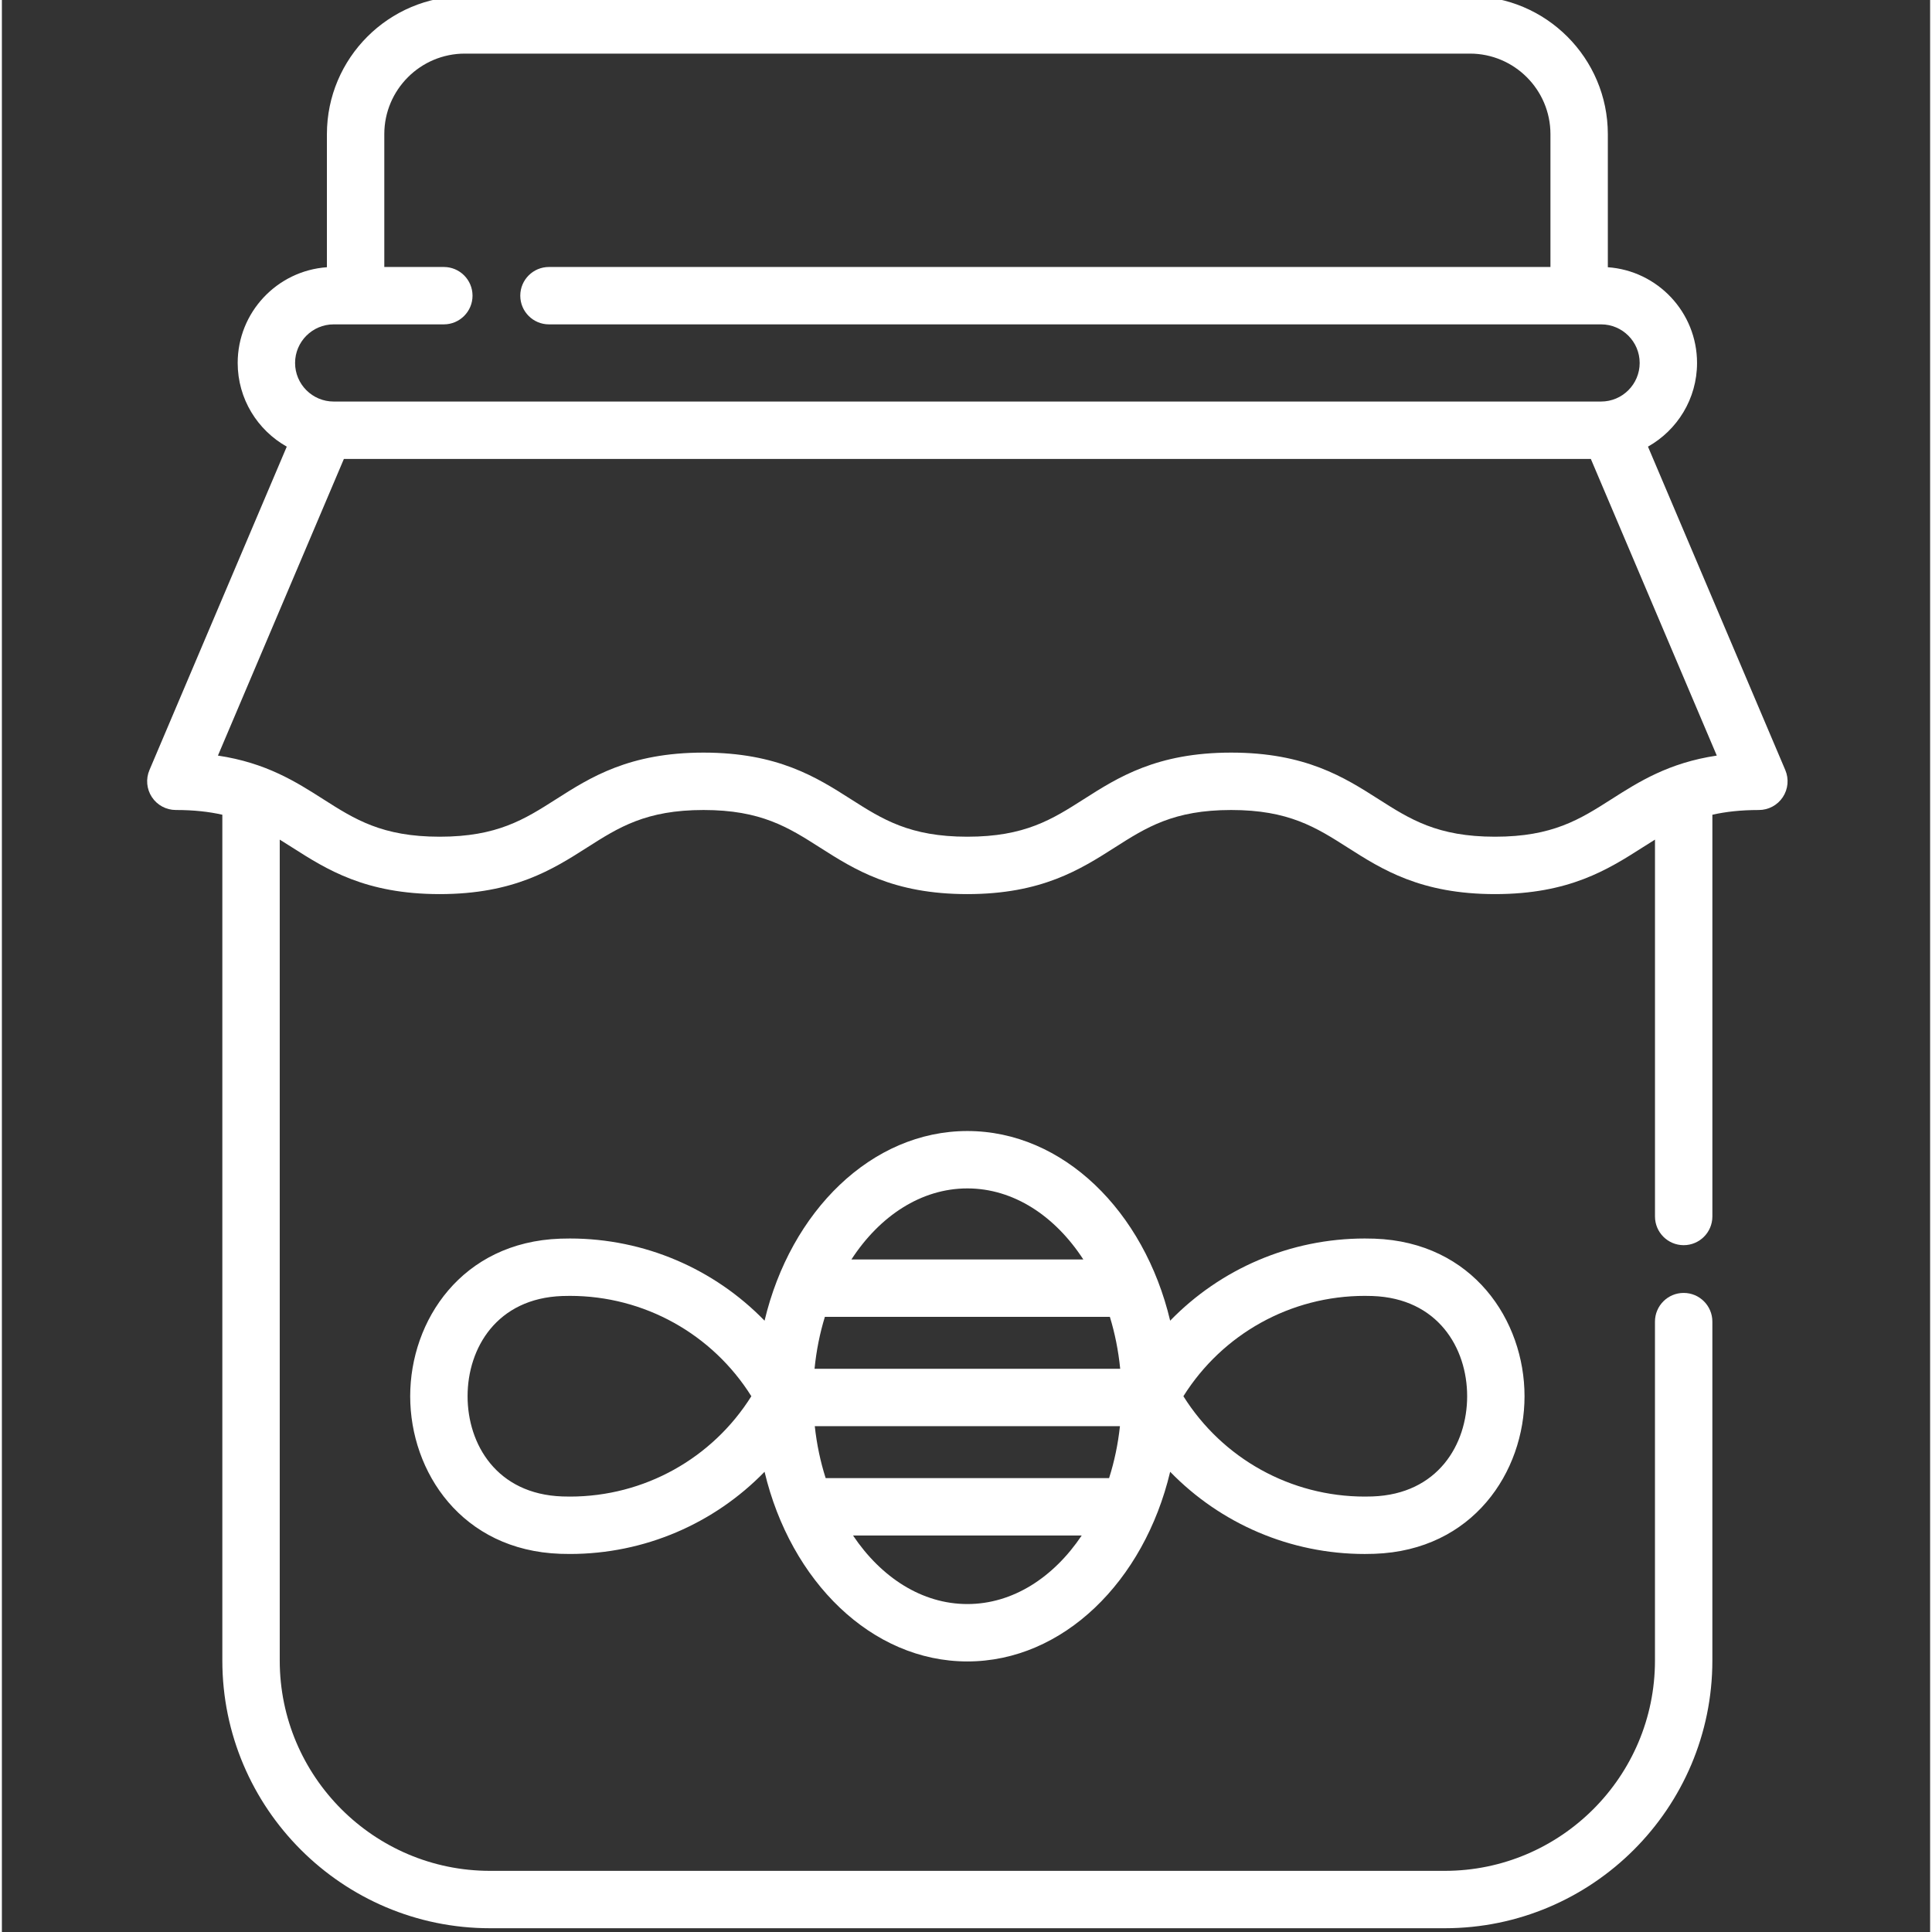
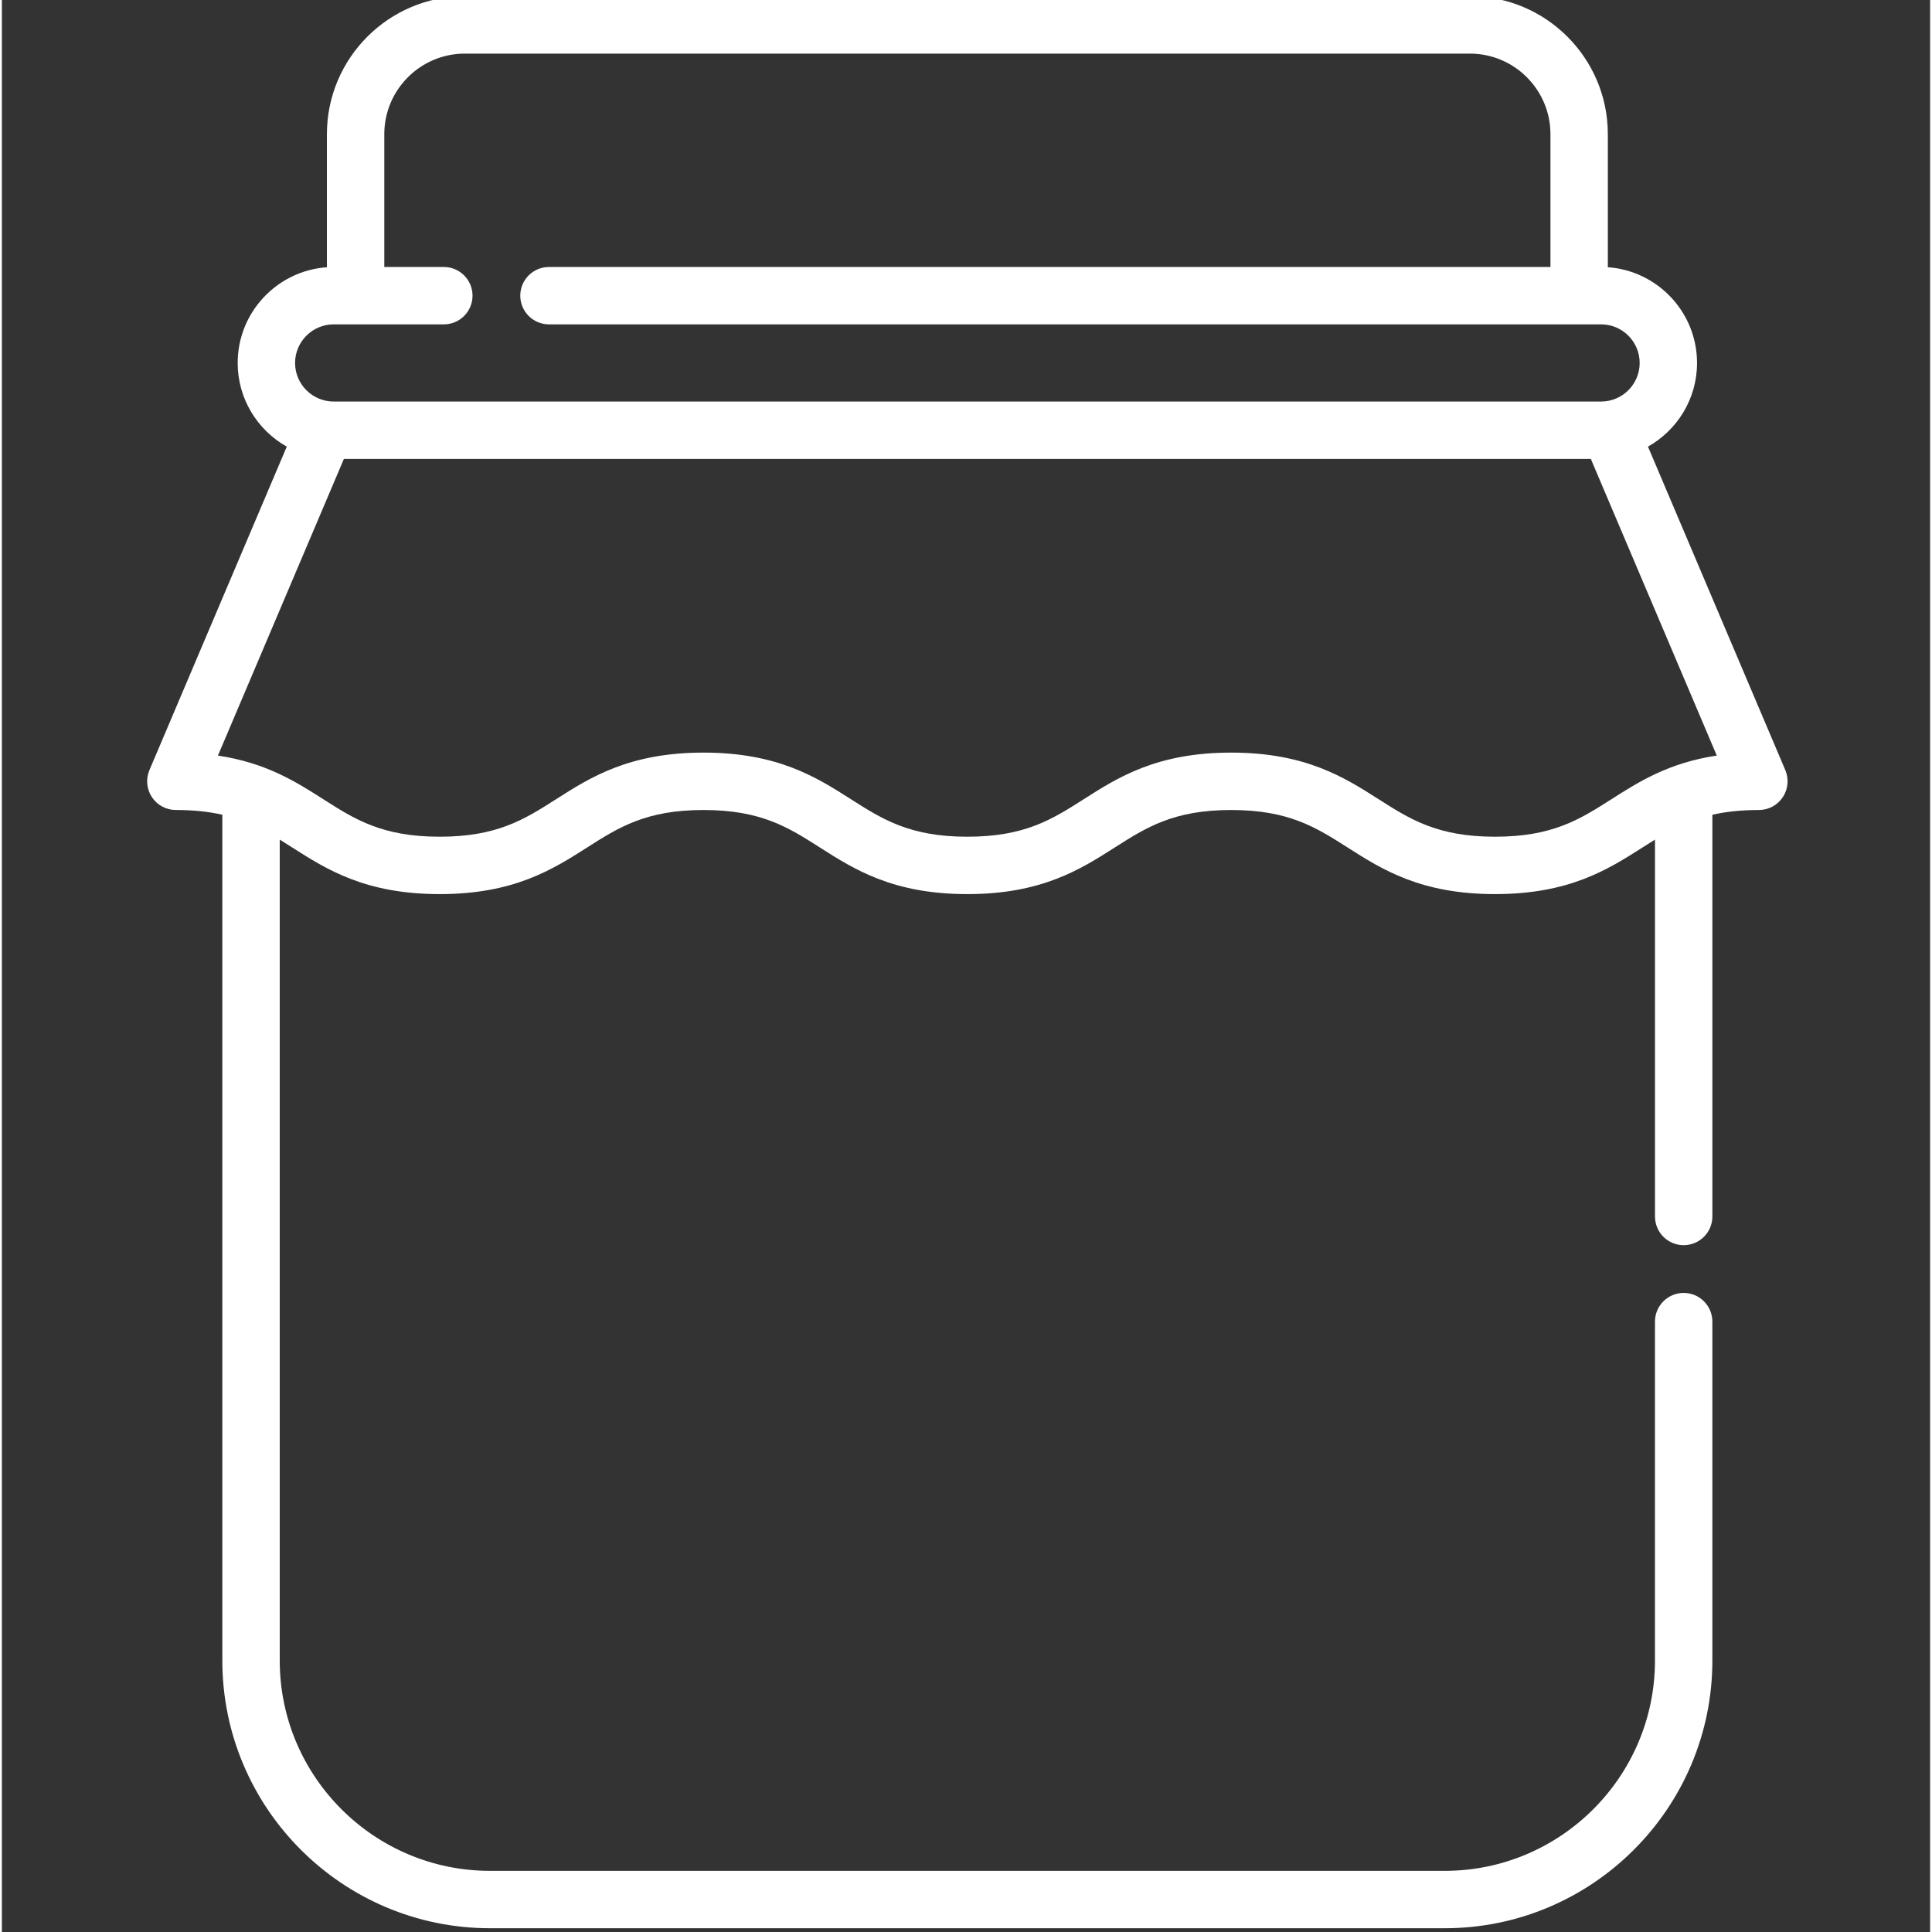
<svg xmlns="http://www.w3.org/2000/svg" height="512px" viewBox="-38 1 511 511.999" width="512px">
  <rect x="-38" y="1" width="511" height="511.999" fill="#333333" stroke="none" />
  <path d="m434.625 205.082-36.395-85.719c7.754-4.359 13.004-12.664 13.004-22.176 0-13.422-10.449-24.441-23.641-25.367v-35.266c0-20.156-16.398-36.555-36.555-36.555h-266.348c-20.16 0-36.555 16.398-36.555 36.555v35.266c-13.191.926-23.645 11.945-23.645 25.367 0 9.512 5.254 17.816 13.008 22.176l-36.395 85.719c-1 2.348-.75 5.043.656 7.168 1.41 2.129 3.789 3.406 6.34 3.406 4.812 0 8.824.461 12.324 1.254v224.156c0 39.113 31.824 70.934 70.941 70.934h252.996c39.113 0 70.934-31.82 70.934-70.934v-89.828c0-4.199-3.406-7.602-7.605-7.602-4.199 0-7.605 3.402-7.605 7.602v89.828c0 30.727-24.996 55.727-55.723 55.727h-252.996c-30.73 0-55.73-25-55.73-55.727v-217.559c1.105.68 2.211 1.383 3.34 2.102 9.066 5.781 19.348 12.336 39.047 12.336 19.695 0 29.973-6.555 39.043-12.336 8.375-5.34 15.609-9.953 30.871-9.953s22.496 4.613 30.871 9.953c9.07 5.781 19.352 12.336 39.047 12.336 19.699 0 29.977-6.555 39.047-12.336 8.379-5.34 15.609-9.953 30.875-9.953 15.262 0 22.496 4.613 30.875 9.953 9.07 5.781 19.352 12.336 39.047 12.336 19.699 0 29.98-6.555 39.051-12.336 1.125-.719 2.23-1.422 3.34-2.102v99.871c0 4.199 3.402 7.605 7.602 7.605 4.199 0 7.605-3.406 7.605-7.605v-106.465c3.504-.793 7.516-1.254 12.328-1.254 2.551 0 4.934-1.281 6.34-3.41 1.41-2.125 1.656-4.82.66-7.168zm-384.699-118.121h29.195c4.199 0 7.605-3.406 7.605-7.605s-3.406-7.602-7.605-7.602h-15.777v-35.199c0-11.77 9.574-21.348 21.344-21.348h266.352c11.77 0 21.344 9.578 21.344 21.348v35.199h-265.402c-4.199 0-7.602 3.402-7.602 7.602s3.402 7.605 7.602 7.605h278.824c5.637 0 10.223 4.586 10.223 10.227 0 5.637-4.586 10.223-10.223 10.223h-335.879c-5.641 0-10.227-4.586-10.227-10.223 0-5.641 4.59-10.227 10.227-10.227zm338.648 125.824c-8.375 5.34-15.609 9.953-30.875 9.953-15.262 0-22.496-4.613-30.875-9.953-9.07-5.781-19.352-12.336-39.047-12.336-19.699 0-29.98 6.555-39.051 12.336-8.375 5.34-15.609 9.953-30.871 9.953s-22.496-4.613-30.871-9.953c-9.07-5.781-19.352-12.336-39.047-12.336s-29.977 6.555-39.047 12.336c-8.375 5.34-15.609 9.953-30.871 9.953s-22.496-4.613-30.871-9.953c-7.18-4.578-15.117-9.637-27.891-11.547l33.379-78.617h330.453l33.379 78.617c-12.77 1.91-20.711 6.969-27.895 11.547zm0 0" fill="#FFFFFF" />
-   <path d="m325.746 329.258c-.852-.027-1.707-.043-2.562-.043-19.754 0-38.227 8.039-51.578 21.781-6.895-29.027-28.371-50.262-53.742-50.262-25.371 0-46.848 21.234-53.746 50.262-13.352-13.742-31.824-21.781-51.574-21.781-.859 0-1.715.016-2.57.043-26.105.918-39.766 21.703-39.766 41.758s13.66 40.84 39.77 41.758c.852.027 1.707.043 2.566.043 19.75 0 38.223-8.039 51.574-21.781 6.898 29.027 28.375 50.262 53.746 50.262 25.371 0 46.848-21.234 53.742-50.262 13.352 13.746 31.824 21.785 51.578 21.785.855 0 1.711-.016 2.566-.047 26.105-.918 39.766-21.699 39.766-41.758 0-20.055-13.66-40.84-39.77-41.758zm-70.328 63.457h-75.109c-1.383-4.332-2.363-8.949-2.883-13.766h80.871c-.516 4.816-1.496 9.434-2.879 13.766zm-75.316-42.738h75.523c1.332 4.34 2.262 8.957 2.738 13.766h-81c.473-4.809 1.402-9.426 2.738-13.766zm37.762-34.035c12.238 0 23.23 7.301 30.727 18.828h-61.457c7.496-11.527 18.488-18.828 30.73-18.828zm-105.32 81.668c-.68 0-1.359-.012-2.035-.035-17.332-.609-25.094-13.777-25.094-26.559s7.762-25.949 25.094-26.559c.676-.023 1.352-.035 2.035-.035 19.656 0 37.719 10.094 48.07 26.594-10.352 16.504-28.414 26.594-48.07 26.594zm105.32 28.48c-12.008 0-22.824-7.02-30.305-18.168h60.609c-7.484 11.148-18.297 18.168-30.305 18.168zm107.352-28.516c-.676.023-1.352.035-2.031.035-19.656 0-37.719-10.094-48.074-26.594 10.355-16.5 28.418-26.594 48.074-26.594.68 0 1.355.012 2.031.035 17.332.609 25.094 13.777 25.094 26.559s-7.762 25.949-25.094 26.559zm0 0" fill="#FFFFFF" />
</svg>